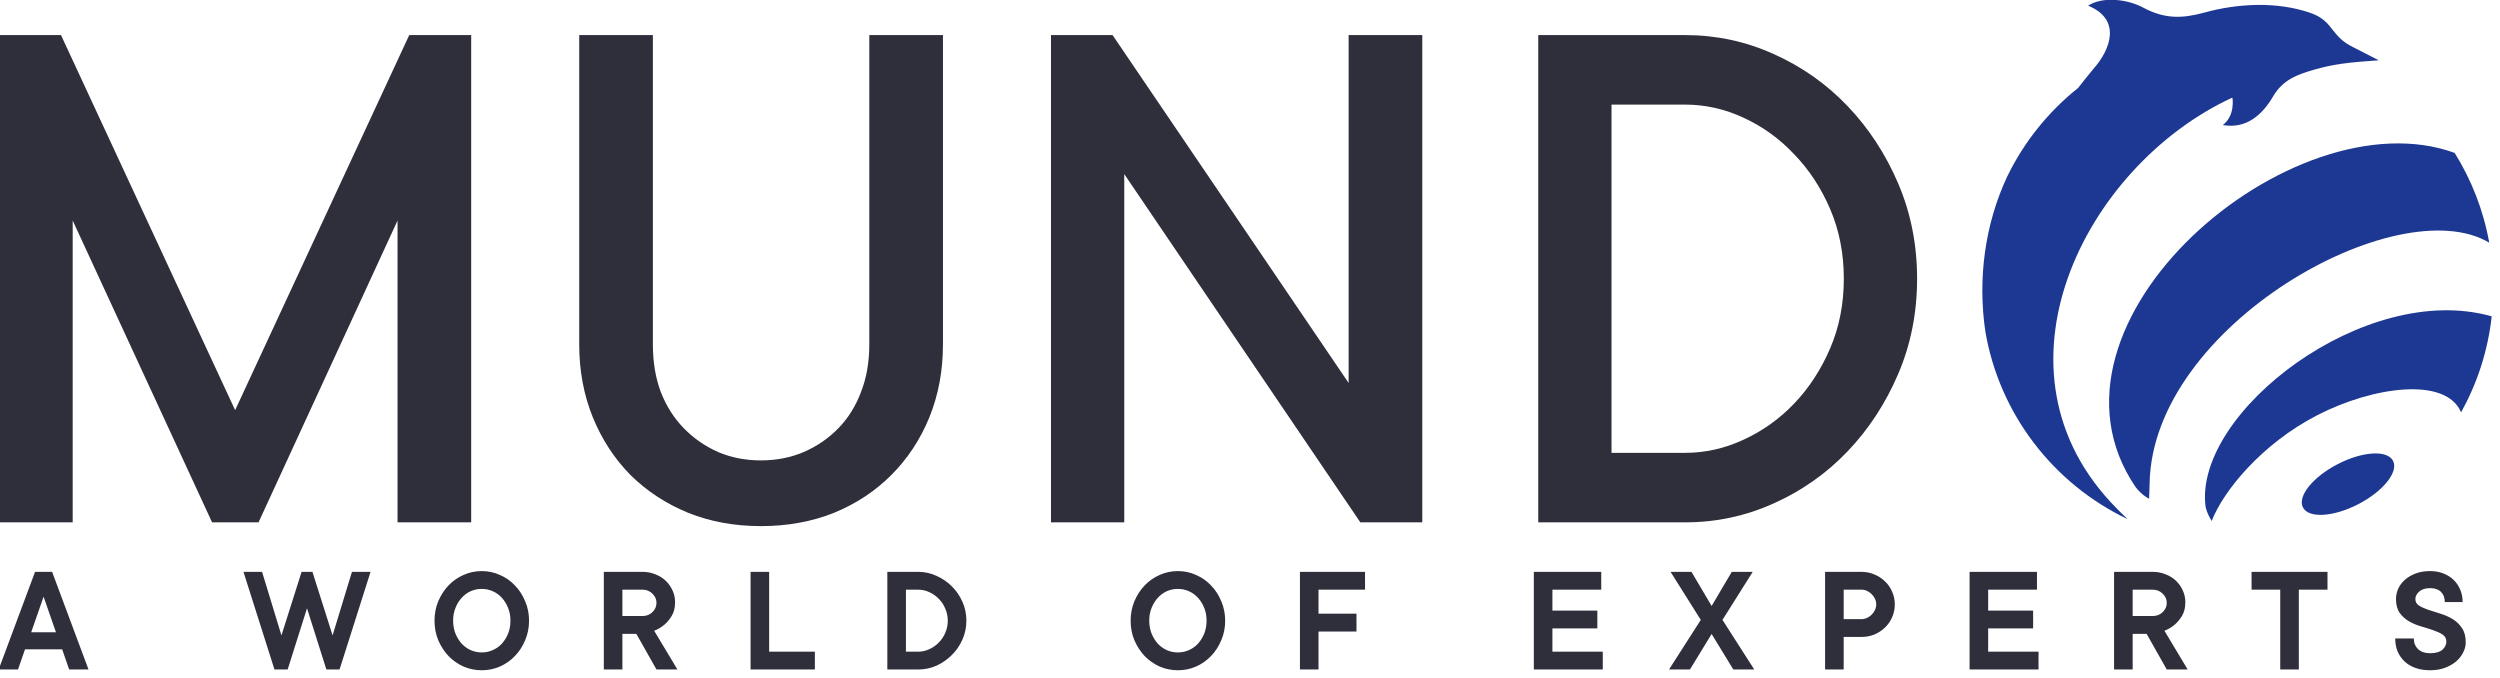
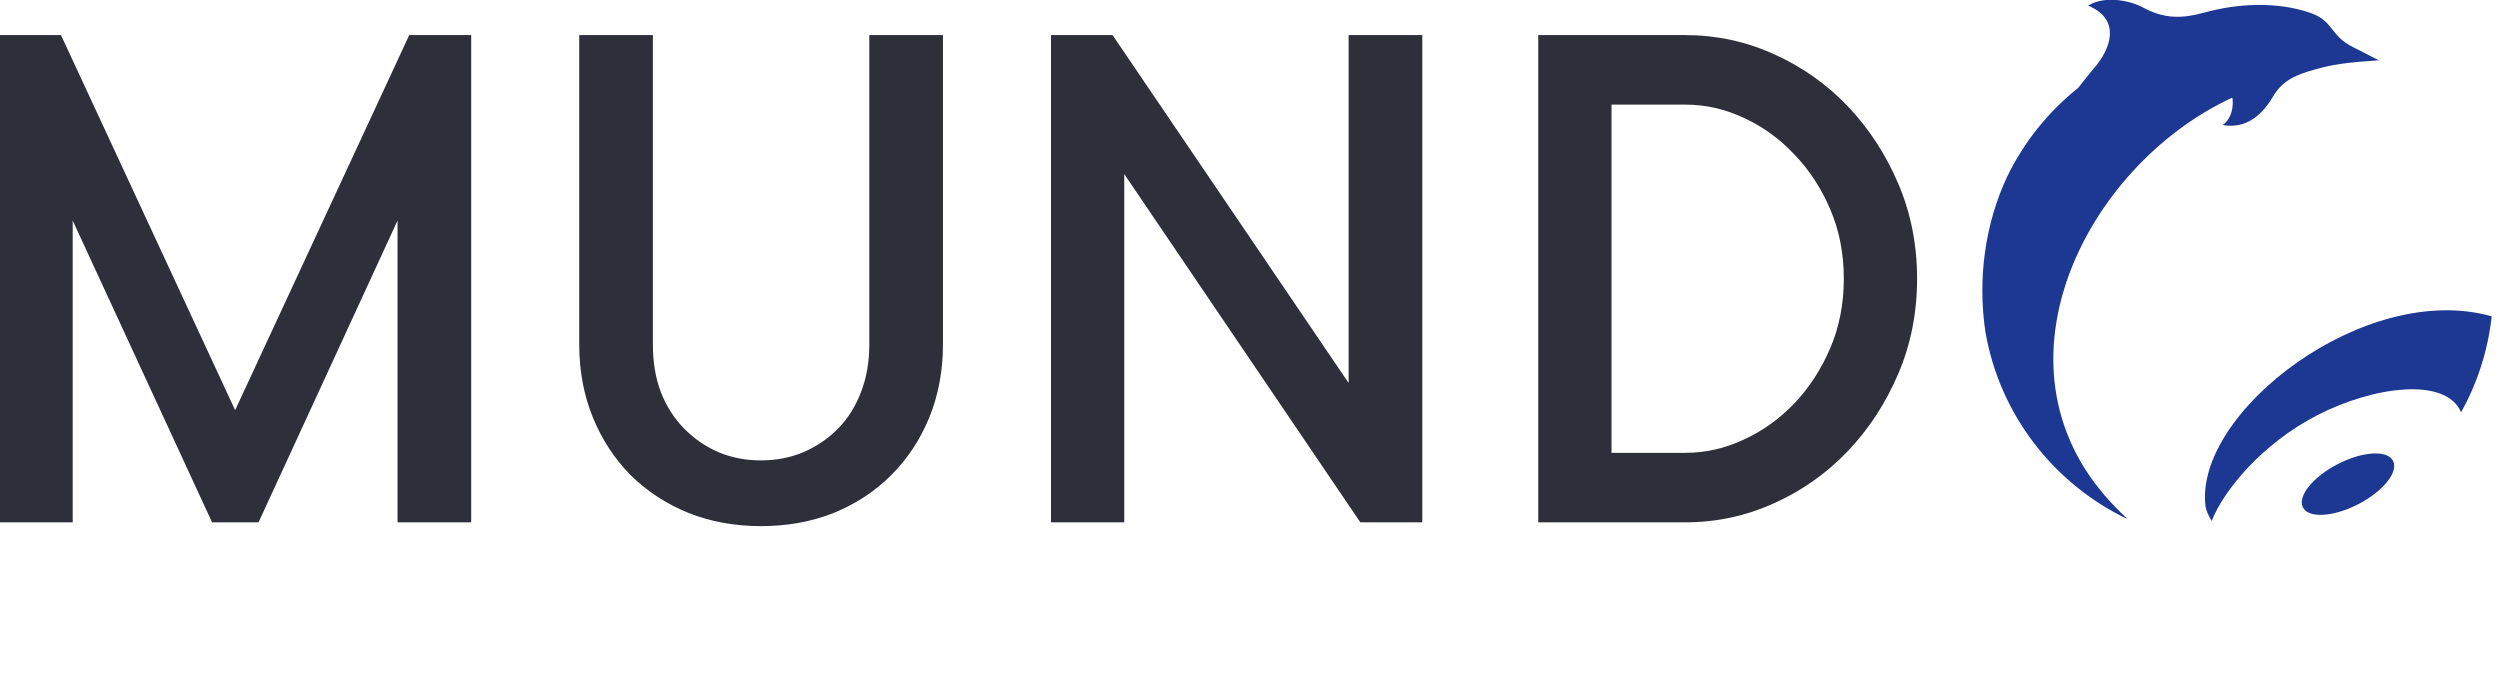
<svg xmlns="http://www.w3.org/2000/svg" width="118" height="32" viewBox="0 0 118 32" fill="none">
  <path d="M22.24 1.656V24.655H18.764V10.41L12.203 24.655H10.01L3.431 10.41V24.655H-0.027V1.656H2.879L11.098 19.36L19.316 1.656H22.24Z" fill="#2E2F3B" />
  <path d="M35.914 21.731C36.639 21.731 37.311 21.6 37.929 21.339C38.559 21.065 39.106 20.691 39.569 20.215C40.033 19.74 40.389 19.17 40.639 18.504C40.901 17.838 41.031 17.09 41.031 16.258V1.656H44.508V16.258C44.508 17.494 44.294 18.641 43.866 19.698C43.438 20.744 42.838 21.654 42.065 22.426C41.305 23.187 40.401 23.781 39.355 24.209C38.309 24.625 37.163 24.833 35.914 24.833C34.678 24.833 33.537 24.625 32.492 24.209C31.446 23.781 30.536 23.187 29.764 22.426C29.003 21.654 28.409 20.744 27.981 19.698C27.553 18.641 27.339 17.494 27.339 16.258V1.656H30.816V16.258C30.816 17.09 30.94 17.838 31.19 18.504C31.451 19.17 31.814 19.74 32.278 20.215C32.741 20.691 33.282 21.065 33.9 21.339C34.518 21.6 35.19 21.731 35.914 21.731Z" fill="#2E2F3B" />
  <path d="M67.132 1.656V24.655H64.208L53.065 8.217V24.655H49.607V1.656H52.513L63.655 18.076V1.656H67.132Z" fill="#2E2F3B" />
  <path d="M79.54 21.374C80.491 21.374 81.412 21.166 82.304 20.75C83.207 20.334 84.003 19.764 84.693 19.039C85.394 18.302 85.959 17.434 86.386 16.436C86.814 15.438 87.028 14.344 87.028 13.155C87.028 11.967 86.814 10.873 86.386 9.875C85.959 8.877 85.394 8.015 84.693 7.29C84.003 6.553 83.207 5.977 82.304 5.561C81.412 5.145 80.491 4.937 79.54 4.937H76.064V21.374H79.54ZM72.605 24.655V1.656H79.54C81.002 1.656 82.393 1.953 83.712 2.548C85.043 3.142 86.208 3.962 87.207 5.008C88.205 6.054 89.001 7.272 89.596 8.663C90.19 10.053 90.487 11.551 90.487 13.155C90.487 14.76 90.19 16.258 89.596 17.648C89.001 19.039 88.205 20.257 87.207 21.303C86.208 22.349 85.043 23.169 83.712 23.763C82.393 24.358 81.002 24.655 79.54 24.655H72.605Z" fill="#2E2F3B" />
  <path d="M105.335 4.622C98.383 7.85 93.485 17.547 99.918 24.007C100.018 24.114 100.124 24.215 100.219 24.304C100.298 24.379 100.368 24.445 100.42 24.502C96.937 22.842 94.375 19.563 93.707 15.638C93.347 13.184 93.675 10.601 94.745 8.322C95.537 6.692 96.686 5.268 98.088 4.15C98.321 3.849 98.56 3.552 98.801 3.261C99.654 2.303 100.121 0.908 98.558 0.267C99.262 -0.19 100.472 -0.031 101.203 0.382C102.179 0.894 102.997 0.879 104.025 0.599C105.613 0.158 107.452 0.064 109.024 0.599C109.623 0.801 109.855 1.094 110.099 1.404C110.318 1.682 110.547 1.972 111.061 2.222L112.277 2.846C110.817 2.945 110.099 3.034 109.193 3.299C108.431 3.521 107.748 3.763 107.285 4.559C106.784 5.414 106.024 6.101 104.916 5.902C105.513 5.45 105.372 4.622 105.372 4.622C105.36 4.622 105.347 4.622 105.335 4.622Z" fill="#1D3893" />
-   <path d="M117.492 11.455C113.183 8.882 101.582 15.372 101.462 22.821C101.457 23.154 101.436 23.539 101.436 23.539C101.436 23.539 101.115 23.396 100.803 22.994C95.507 15.222 108.223 4.432 115.86 7.217C116.654 8.491 117.218 9.923 117.492 11.455Z" fill="#1D3893" />
  <path d="M116.163 19.462C116.925 18.093 117.429 16.562 117.608 14.932C111.654 13.23 103.553 19.462 104.1 23.895C104.154 24.223 104.392 24.59 104.392 24.59C104.94 23.174 106.751 20.949 109.376 19.597C112.004 18.243 115.446 17.764 116.163 19.462Z" fill="#1D3893" />
  <path d="M111.314 23.796C110.139 24.404 108.969 24.474 108.699 23.952C108.429 23.431 109.162 22.515 110.337 21.908C111.511 21.3 112.682 21.23 112.951 21.751C113.221 22.273 112.488 23.188 111.314 23.796Z" fill="#1D3893" />
-   <path d="M0.85 31.6H-0.064L1.655 26.992H2.46L4.178 31.6H3.264L2.935 30.649H1.18L0.85 31.6ZM2.642 29.844L2.057 28.162L1.472 29.844H2.642ZM13.577 31.6H12.955L11.492 26.992H12.37L13.284 29.991L14.235 26.992H14.747L15.698 29.991L16.612 26.992H17.49L16.027 31.6H15.405L14.491 28.71L13.577 31.6ZM21.387 29.296C21.387 29.515 21.424 29.717 21.497 29.903C21.57 30.083 21.667 30.242 21.789 30.378C21.911 30.51 22.052 30.612 22.213 30.685C22.379 30.759 22.555 30.795 22.74 30.795C22.921 30.795 23.094 30.759 23.259 30.685C23.425 30.612 23.569 30.51 23.691 30.378C23.813 30.242 23.91 30.083 23.983 29.903C24.057 29.717 24.093 29.515 24.093 29.296C24.093 29.076 24.057 28.876 23.983 28.696C23.91 28.511 23.813 28.352 23.691 28.22C23.569 28.084 23.425 27.979 23.259 27.906C23.094 27.833 22.921 27.796 22.74 27.796C22.555 27.796 22.379 27.833 22.213 27.906C22.052 27.979 21.911 28.084 21.789 28.22C21.667 28.352 21.57 28.511 21.497 28.696C21.424 28.876 21.387 29.076 21.387 29.296ZM24.971 29.296C24.971 29.627 24.91 29.934 24.788 30.217C24.671 30.5 24.51 30.749 24.305 30.963C24.105 31.173 23.869 31.339 23.596 31.461C23.328 31.578 23.042 31.636 22.74 31.636C22.438 31.636 22.15 31.578 21.877 31.461C21.609 31.339 21.372 31.173 21.168 30.963C20.968 30.749 20.807 30.5 20.685 30.217C20.568 29.934 20.509 29.627 20.509 29.296C20.509 28.969 20.568 28.664 20.685 28.381C20.807 28.094 20.968 27.845 21.168 27.635C21.372 27.421 21.609 27.255 21.877 27.138C22.15 27.016 22.438 26.955 22.74 26.955C23.042 26.955 23.328 27.016 23.596 27.138C23.869 27.255 24.105 27.421 24.305 27.635C24.51 27.845 24.671 28.094 24.788 28.381C24.91 28.664 24.971 28.969 24.971 29.296ZM30.035 29.917H29.377V31.6H28.5V26.992H30.328C30.547 26.992 30.75 27.031 30.935 27.109C31.125 27.182 31.289 27.284 31.425 27.416C31.562 27.547 31.669 27.701 31.747 27.877C31.825 28.047 31.864 28.228 31.864 28.418C31.864 28.676 31.813 28.891 31.71 29.062C31.608 29.232 31.494 29.371 31.367 29.479C31.22 29.605 31.057 29.703 30.877 29.771L31.974 31.6H30.986L30.035 29.917ZM29.377 29.076H30.328C30.513 29.076 30.669 29.015 30.796 28.893C30.923 28.767 30.986 28.62 30.986 28.454C30.986 28.289 30.923 28.145 30.796 28.023C30.669 27.896 30.513 27.833 30.328 27.833H29.377V29.076ZM38.462 30.759V31.6H35.427V26.992H36.304V30.759H38.462ZM43.345 30.759C43.526 30.759 43.699 30.72 43.864 30.641C44.035 30.563 44.184 30.459 44.311 30.327C44.442 30.195 44.545 30.042 44.618 29.866C44.696 29.686 44.735 29.495 44.735 29.296C44.735 29.096 44.696 28.908 44.618 28.732C44.545 28.552 44.442 28.396 44.311 28.264C44.184 28.133 44.035 28.028 43.864 27.95C43.699 27.872 43.526 27.833 43.345 27.833H42.76V30.759H43.345ZM41.882 31.6V26.992H43.345C43.648 26.992 43.935 27.055 44.208 27.182C44.481 27.304 44.723 27.47 44.932 27.679C45.142 27.889 45.308 28.133 45.43 28.411C45.552 28.689 45.613 28.983 45.613 29.296C45.613 29.608 45.552 29.903 45.43 30.181C45.308 30.459 45.142 30.702 44.932 30.912C44.723 31.122 44.481 31.29 44.208 31.417C43.935 31.539 43.648 31.6 43.345 31.6H41.882ZM54.244 29.296C54.244 29.515 54.281 29.717 54.354 29.903C54.427 30.083 54.525 30.242 54.646 30.378C54.768 30.51 54.91 30.612 55.071 30.685C55.236 30.759 55.412 30.795 55.597 30.795C55.778 30.795 55.951 30.759 56.117 30.685C56.282 30.612 56.426 30.51 56.548 30.378C56.67 30.242 56.767 30.083 56.841 29.903C56.914 29.717 56.95 29.515 56.95 29.296C56.95 29.076 56.914 28.876 56.841 28.696C56.767 28.511 56.67 28.352 56.548 28.22C56.426 28.084 56.282 27.979 56.117 27.906C55.951 27.833 55.778 27.796 55.597 27.796C55.412 27.796 55.236 27.833 55.071 27.906C54.91 27.979 54.768 28.084 54.646 28.22C54.525 28.352 54.427 28.511 54.354 28.696C54.281 28.876 54.244 29.076 54.244 29.296ZM57.828 29.296C57.828 29.627 57.767 29.934 57.645 30.217C57.528 30.5 57.367 30.749 57.163 30.963C56.963 31.173 56.726 31.339 56.453 31.461C56.185 31.578 55.9 31.636 55.597 31.636C55.295 31.636 55.007 31.578 54.734 31.461C54.466 31.339 54.23 31.173 54.025 30.963C53.825 30.749 53.664 30.5 53.542 30.217C53.425 29.934 53.366 29.627 53.366 29.296C53.366 28.969 53.425 28.664 53.542 28.381C53.664 28.094 53.825 27.845 54.025 27.635C54.23 27.421 54.466 27.255 54.734 27.138C55.007 27.016 55.295 26.955 55.597 26.955C55.9 26.955 56.185 27.016 56.453 27.138C56.726 27.255 56.963 27.421 57.163 27.635C57.367 27.845 57.528 28.094 57.645 28.381C57.767 28.664 57.828 28.969 57.828 29.296ZM62.234 27.833V28.966H64.026V29.808H62.234V31.6H61.357V26.992H64.429V27.833H62.234ZM75.651 30.759V31.6H72.397V26.992H75.578V27.833H73.274V28.82H75.395V29.661H73.274V30.759H75.651ZM81.74 26.992H82.728L81.301 29.259L82.801 31.6H81.813L80.789 29.925L79.765 31.6H78.778L80.277 29.259L78.851 26.992H79.838L80.789 28.601L81.74 26.992ZM87.863 26.992C88.082 26.992 88.287 27.033 88.477 27.116C88.667 27.194 88.833 27.304 88.974 27.445C89.121 27.582 89.233 27.745 89.311 27.935C89.394 28.12 89.435 28.318 89.435 28.528C89.435 28.737 89.394 28.937 89.311 29.127C89.233 29.313 89.121 29.476 88.974 29.617C88.833 29.754 88.667 29.864 88.477 29.947C88.287 30.025 88.082 30.064 87.863 30.064H87.022V31.6H86.144V26.992H87.863ZM87.863 29.223C87.955 29.223 88.043 29.203 88.126 29.164C88.209 29.125 88.282 29.074 88.345 29.01C88.409 28.947 88.46 28.874 88.499 28.791C88.538 28.708 88.558 28.62 88.558 28.528C88.558 28.435 88.538 28.347 88.499 28.264C88.46 28.181 88.409 28.108 88.345 28.045C88.282 27.982 88.209 27.93 88.126 27.891C88.043 27.852 87.955 27.833 87.863 27.833H87.022V29.223H87.863ZM96.219 30.759V31.6H92.964V26.992H96.145V27.833H93.841V28.82H95.963V29.661H93.841V30.759H96.219ZM101.32 29.917H100.662V31.6H99.784V26.992H101.612C101.832 26.992 102.034 27.031 102.219 27.109C102.41 27.182 102.573 27.284 102.71 27.416C102.846 27.547 102.953 27.701 103.031 27.877C103.109 28.047 103.148 28.228 103.148 28.418C103.148 28.676 103.097 28.891 102.995 29.062C102.892 29.232 102.778 29.371 102.651 29.479C102.505 29.605 102.341 29.703 102.161 29.771L103.258 31.6H102.271L101.32 29.917ZM100.662 29.076H101.612C101.798 29.076 101.954 29.015 102.08 28.893C102.207 28.767 102.271 28.62 102.271 28.454C102.271 28.289 102.207 28.145 102.08 28.023C101.954 27.896 101.798 27.833 101.612 27.833H100.662V29.076ZM106.274 26.992H109.858V27.833H108.505V31.6H107.627V27.833H106.274V26.992ZM113.091 28.279C113.091 28.103 113.128 27.935 113.201 27.774C113.279 27.613 113.386 27.474 113.522 27.357C113.664 27.235 113.832 27.138 114.027 27.065C114.227 26.992 114.451 26.955 114.7 26.955C114.929 26.955 115.137 26.992 115.322 27.065C115.512 27.138 115.675 27.24 115.812 27.372C115.948 27.504 116.053 27.66 116.126 27.84C116.2 28.016 116.236 28.208 116.236 28.418H115.395C115.395 28.213 115.334 28.052 115.212 27.935C115.09 27.818 114.92 27.76 114.7 27.76C114.481 27.76 114.31 27.813 114.188 27.921C114.066 28.028 114.005 28.145 114.005 28.272C114.005 28.408 114.064 28.513 114.181 28.586C114.298 28.659 114.444 28.725 114.62 28.784C114.795 28.842 114.985 28.903 115.19 28.966C115.4 29.03 115.592 29.115 115.768 29.223C115.944 29.33 116.09 29.471 116.207 29.647C116.324 29.817 116.382 30.042 116.382 30.32C116.382 30.485 116.341 30.646 116.258 30.802C116.18 30.958 116.068 31.1 115.922 31.227C115.775 31.349 115.597 31.448 115.388 31.526C115.183 31.6 114.954 31.636 114.7 31.636C114.442 31.636 114.21 31.6 114.005 31.526C113.805 31.453 113.635 31.351 113.493 31.219C113.352 31.083 113.242 30.924 113.164 30.744C113.091 30.558 113.054 30.356 113.054 30.137H113.932C113.932 30.342 114 30.51 114.137 30.641C114.273 30.768 114.461 30.832 114.7 30.832C114.959 30.832 115.151 30.778 115.278 30.671C115.405 30.558 115.468 30.429 115.468 30.283C115.468 30.142 115.41 30.032 115.293 29.954C115.176 29.876 115.029 29.808 114.854 29.749C114.678 29.686 114.486 29.625 114.276 29.566C114.071 29.508 113.881 29.427 113.705 29.325C113.53 29.223 113.384 29.091 113.266 28.93C113.149 28.764 113.091 28.547 113.091 28.279Z" fill="#2E2F3B" />
</svg>